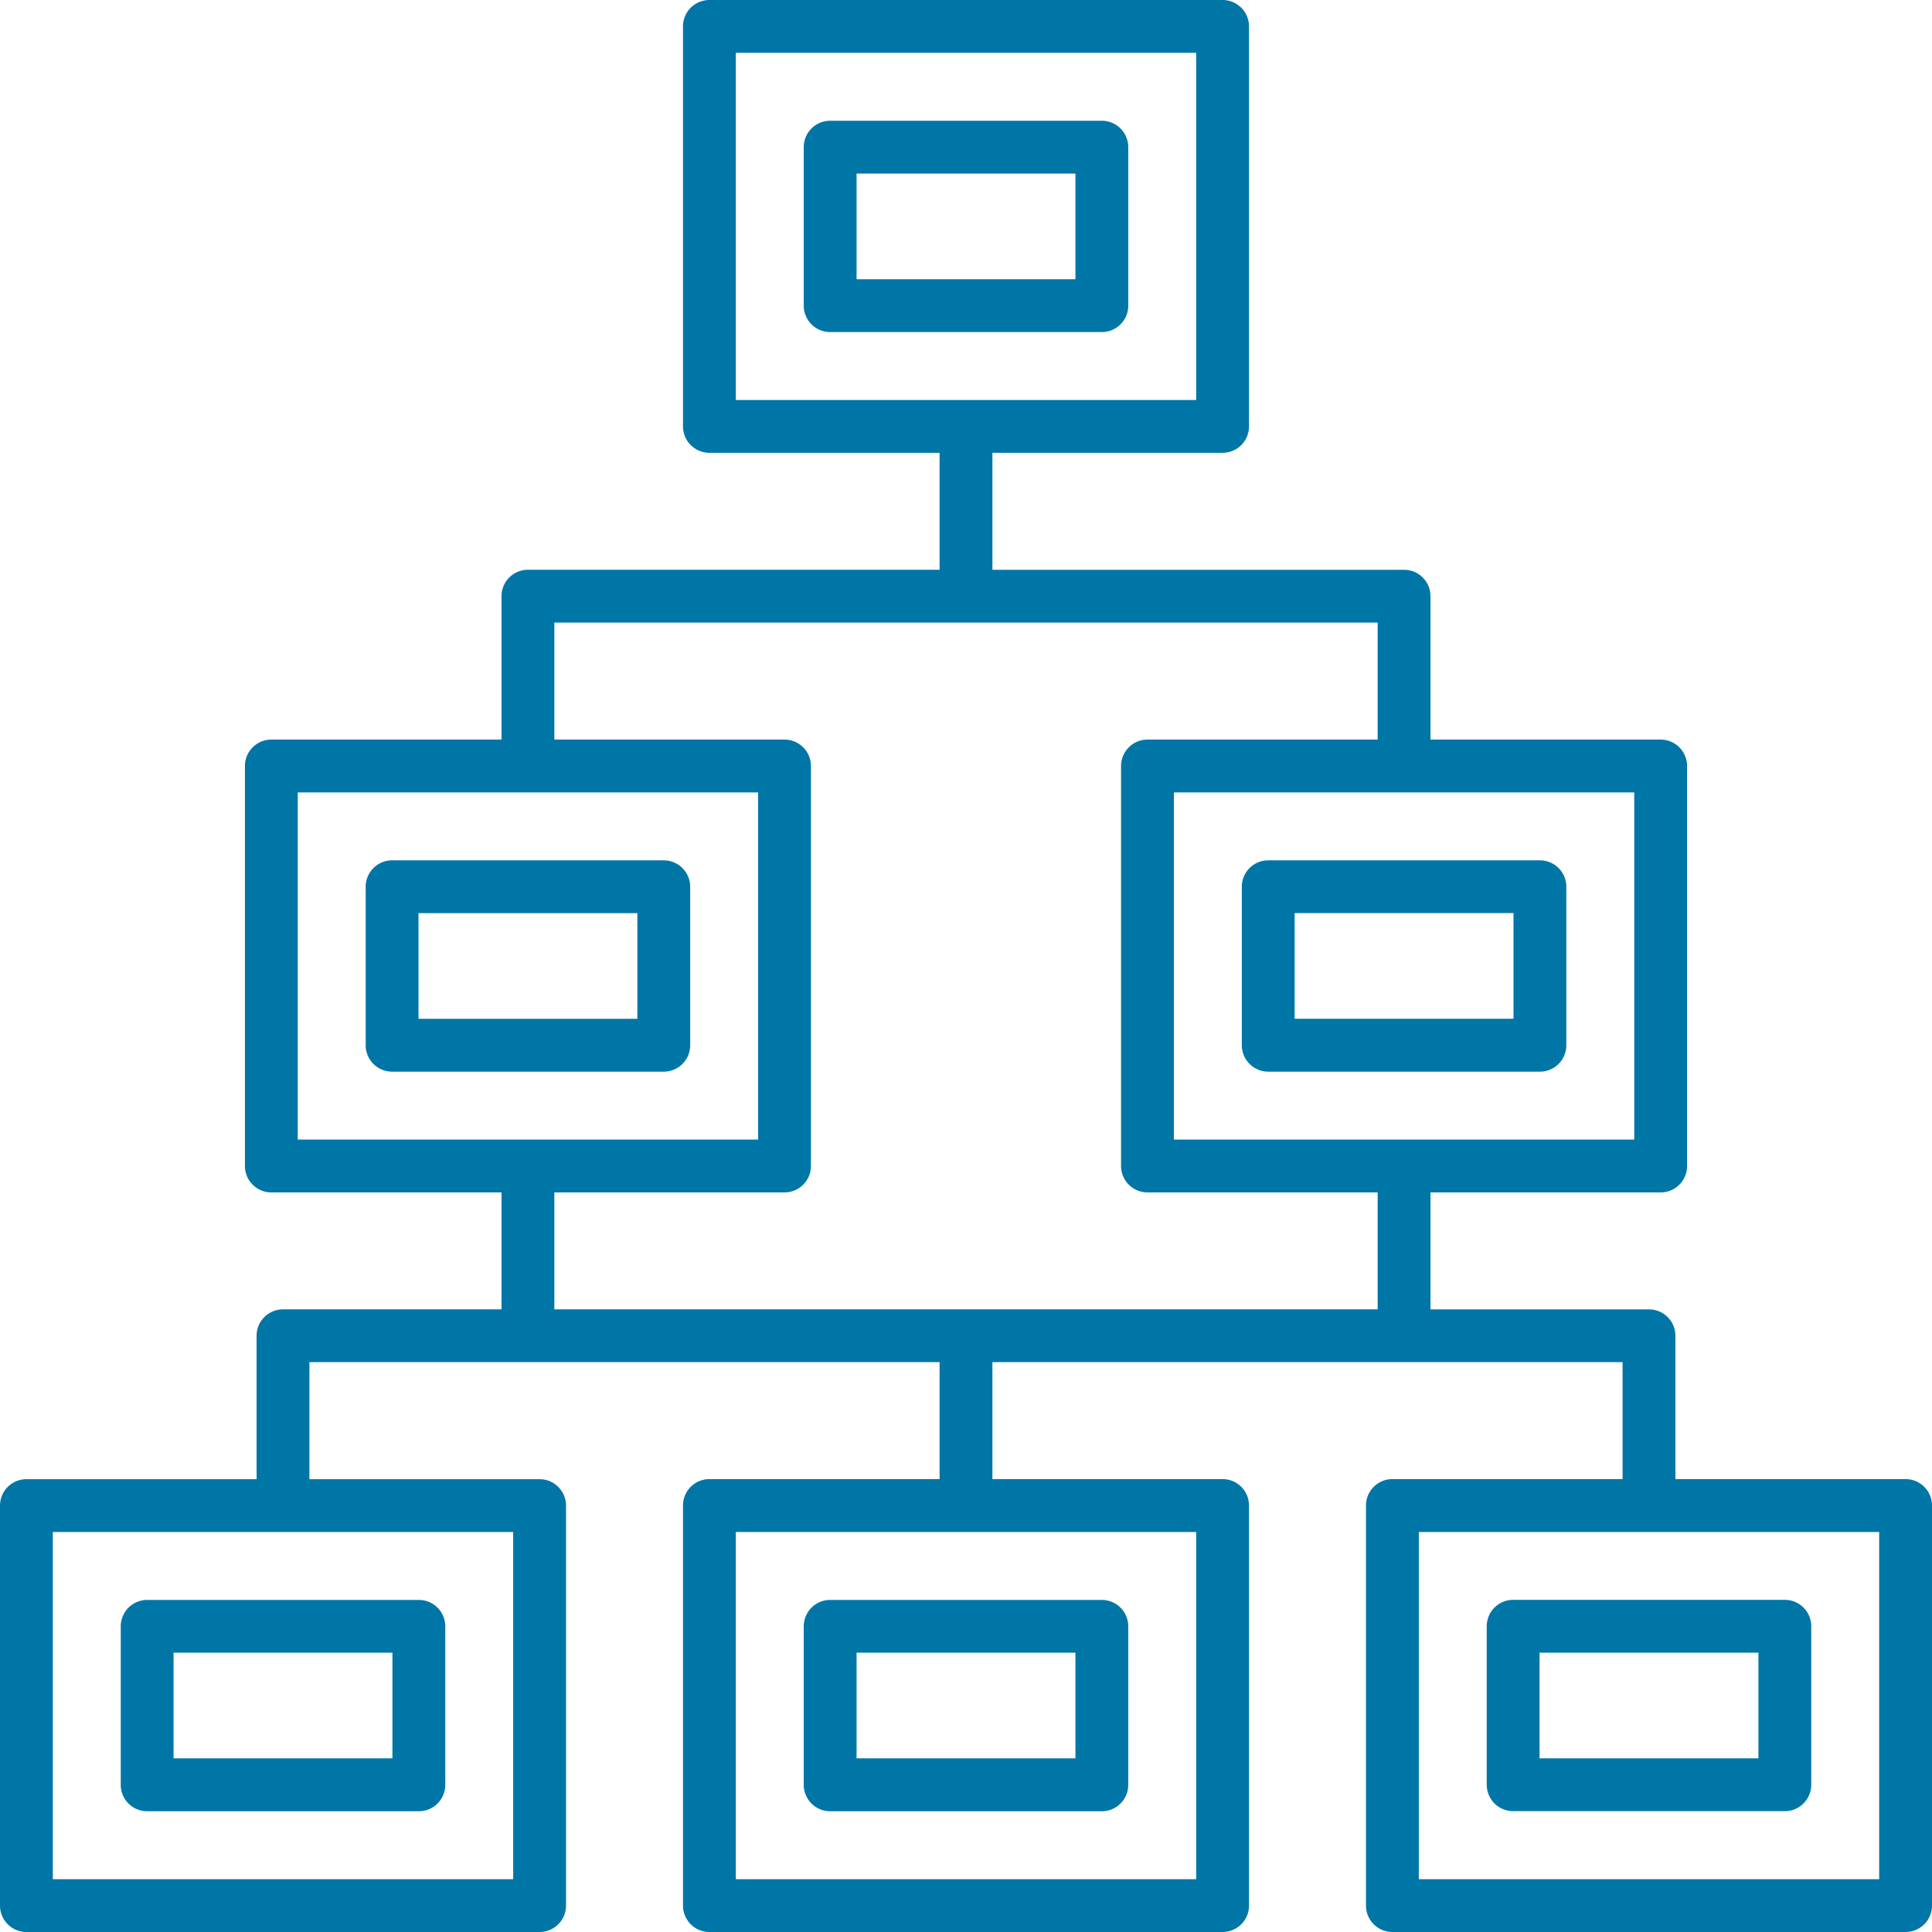
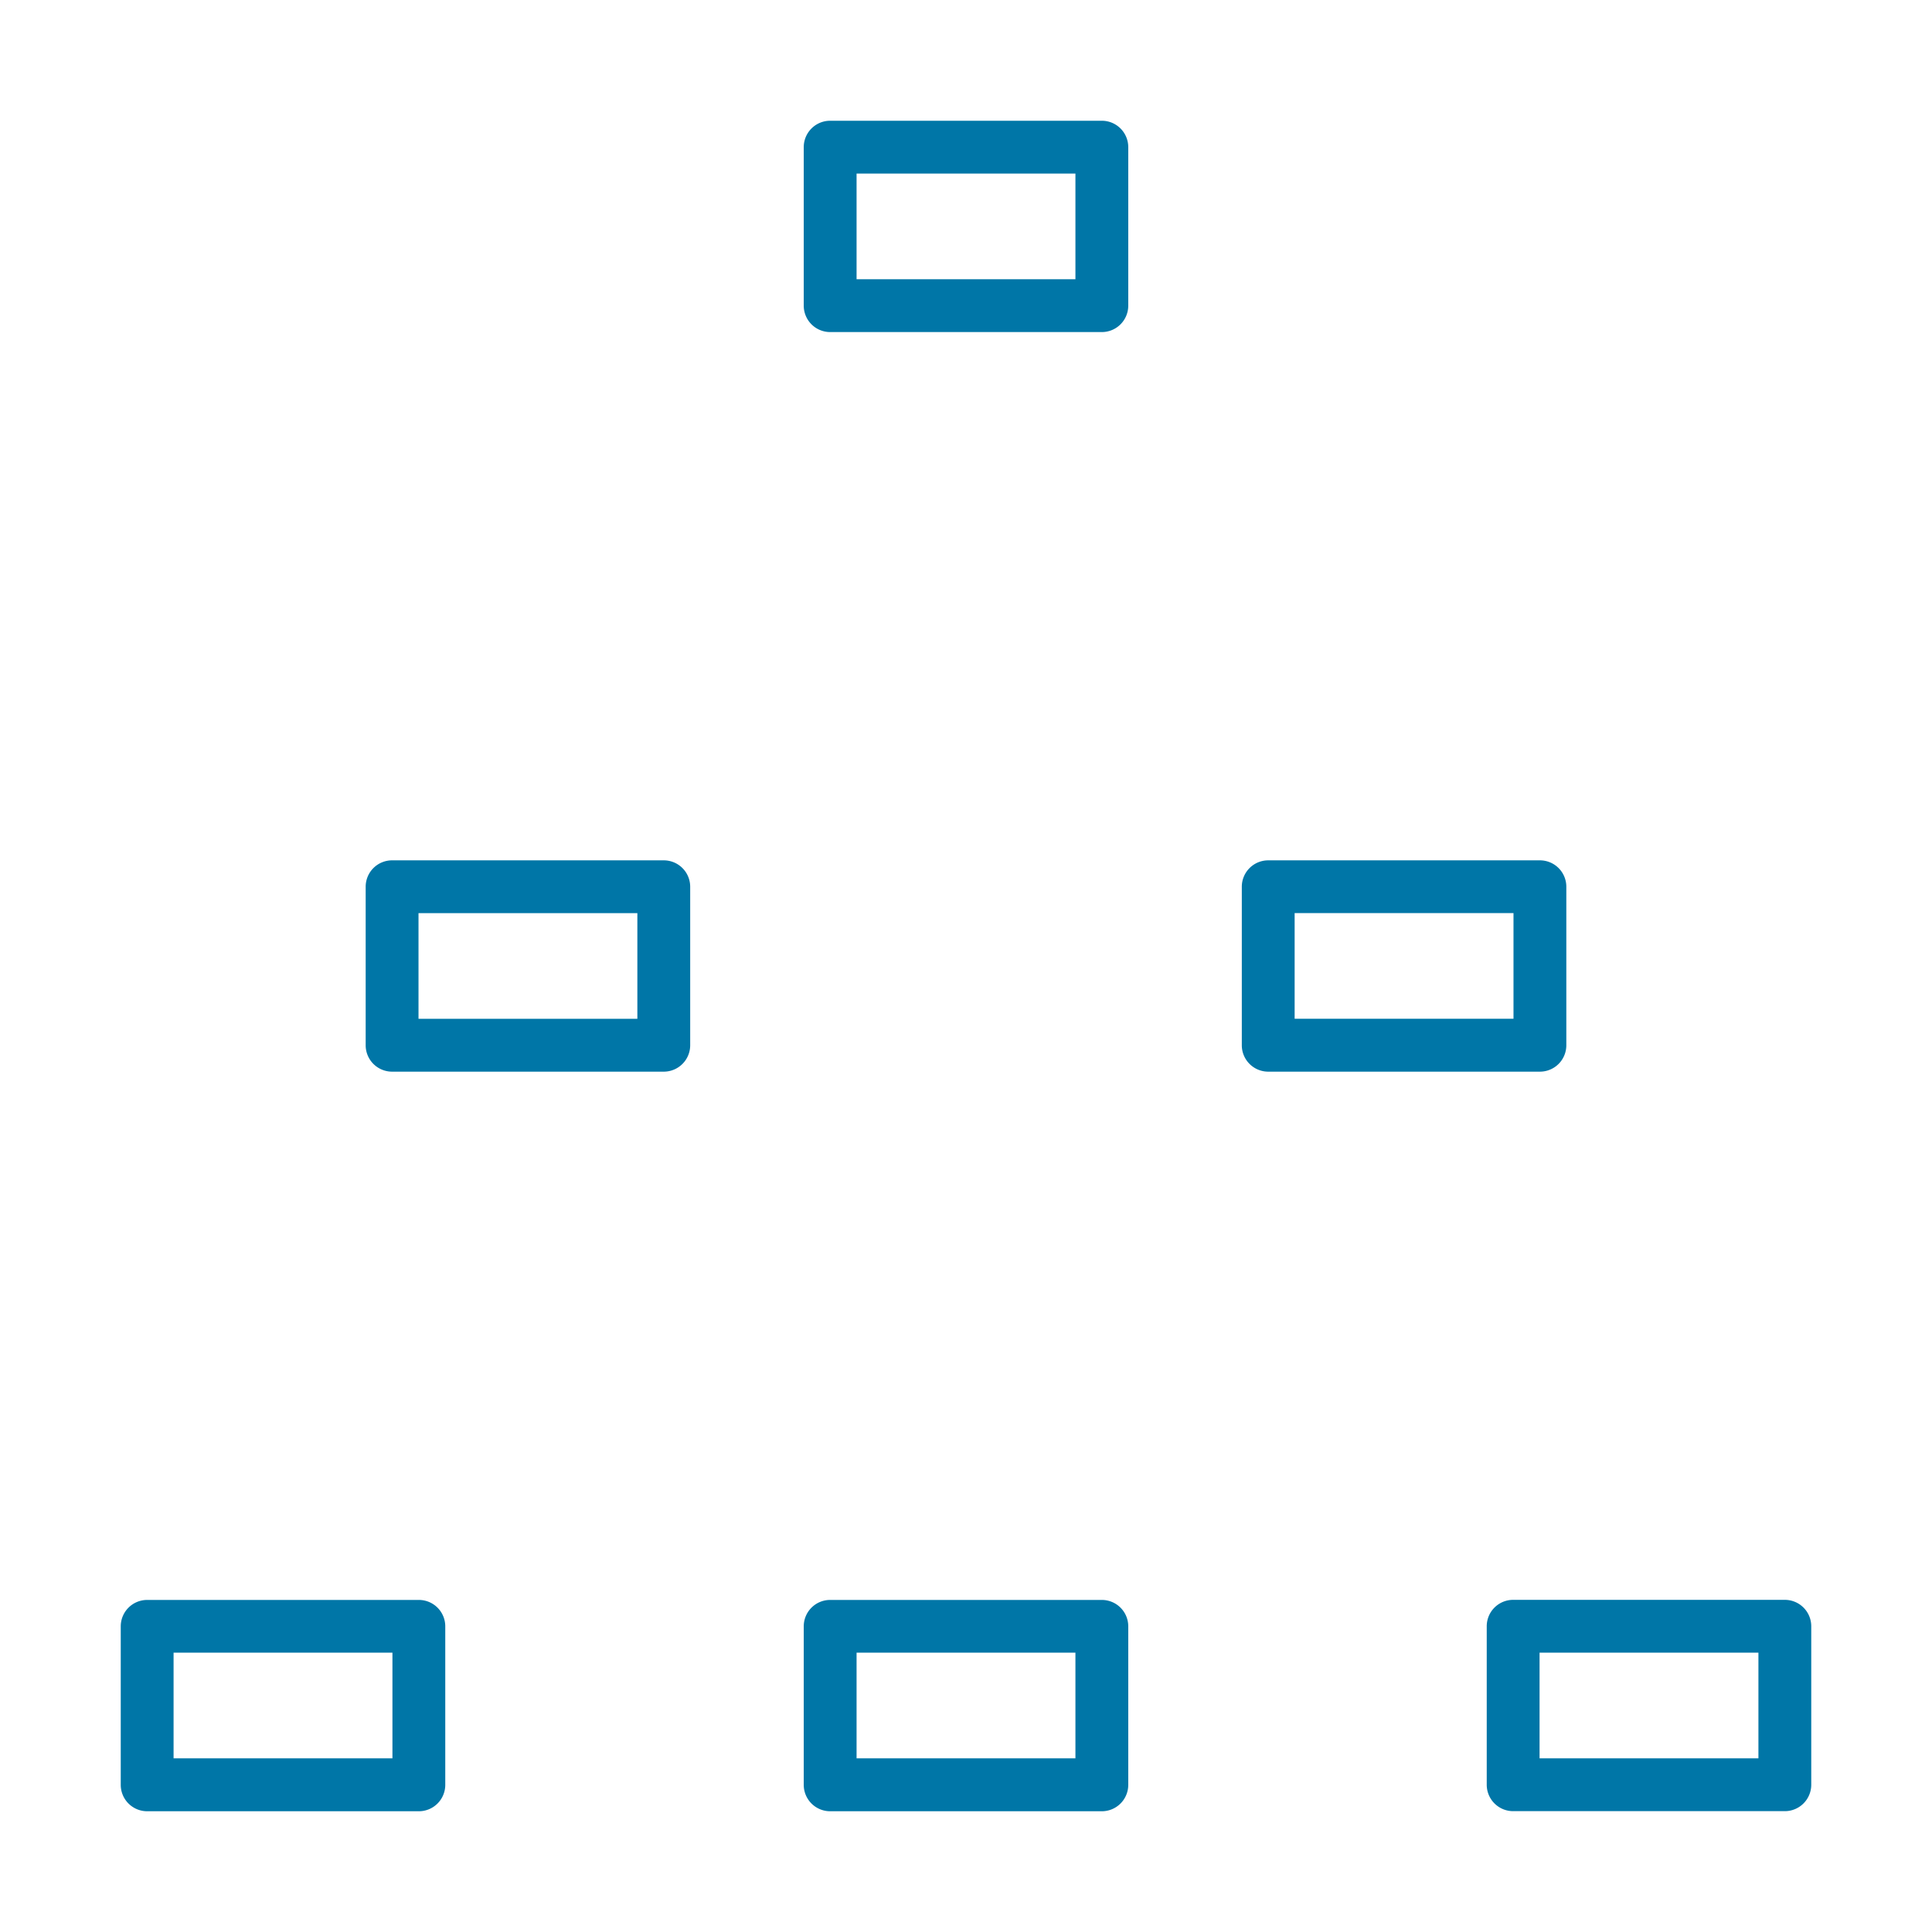
<svg xmlns="http://www.w3.org/2000/svg" version="1.1" width="512" height="512" x="0" y="0" viewBox="0 0 128 128" style="enable-background:new 0 0 512 512" xml:space="preserve" class="">
  <g>
-     <path d="M126.25 97.994H111V88.5a1.75 1.75 0 0 0-1.75-1.75H94.773V79h15.25a1.749 1.749 0 0 0 1.75-1.75v-26.5a1.749 1.749 0 0 0-1.75-1.75h-15.25v-9.5a1.749 1.749 0 0 0-1.75-1.75H65.75V30H81a1.75 1.75 0 0 0 1.75-1.75V1.747A1.75 1.75 0 0 0 81 0H47a1.75 1.75 0 0 0-1.75 1.75v26.5A1.75 1.75 0 0 0 47 30h15.25v7.748H34.977a1.749 1.749 0 0 0-1.75 1.75V49h-15.25a1.749 1.749 0 0 0-1.75 1.75v26.5a1.749 1.749 0 0 0 1.75 1.75h15.25v7.747H18.75A1.75 1.75 0 0 0 17 88.5V98H1.75A1.75 1.75 0 0 0 0 99.744v26.5A1.75 1.75 0 0 0 1.75 128h34a1.75 1.75 0 0 0 1.75-1.75v-26.5A1.75 1.75 0 0 0 35.75 98H20.5v-7.754h41.75v7.748H47a1.75 1.75 0 0 0-1.75 1.75v26.5A1.75 1.75 0 0 0 47 128h34a1.75 1.75 0 0 0 1.75-1.75v-26.5A1.75 1.75 0 0 0 81 97.994H65.75v-7.748h41.75v7.748H92.25a1.75 1.75 0 0 0-1.75 1.75v26.5A1.75 1.75 0 0 0 92.25 128h34a1.75 1.75 0 0 0 1.75-1.75v-26.5a1.75 1.75 0 0 0-1.75-1.756ZM48.75 3.5h30.5v23h-30.5ZM34 124.5H3.5v-23H34Zm45.25 0h-30.5v-23h30.5Zm29.023-49h-30.5v-23h30.5Zm-88.546-23h30.5v23h-30.5Zm17 26.5h15.25a1.75 1.75 0 0 0 1.75-1.75v-26.5a1.75 1.75 0 0 0-1.75-1.75h-15.25v-7.752h54.546V49h-15.25a1.75 1.75 0 0 0-1.75 1.75v26.5a1.75 1.75 0 0 0 1.75 1.75h15.25v7.747H36.727Zm87.773 45.5H94v-23h30.5Z" fill="#0076a7" opacity="1" data-original="#000000" class="" />
    <path d="M53.25 107.744v10.5A1.75 1.75 0 0 0 55 120h18a1.75 1.75 0 0 0 1.75-1.75v-10.5A1.75 1.75 0 0 0 73 106H55a1.75 1.75 0 0 0-1.75 1.744Zm3.5 1.75h14.5v7h-14.5ZM45.727 69.249v-10.5A1.75 1.75 0 0 0 43.977 57h-18a1.749 1.749 0 0 0-1.75 1.75v10.5a1.749 1.749 0 0 0 1.75 1.75h18a1.75 1.75 0 0 0 1.75-1.751Zm-3.5-1.75h-14.5v-7h14.5ZM74.75 20.25V9.747A1.75 1.75 0 0 0 73 8H55a1.75 1.75 0 0 0-1.75 1.75v10.5A1.75 1.75 0 0 0 55 22h18a1.75 1.75 0 0 0 1.75-1.75Zm-3.5-1.75h-14.5v-7h14.5ZM82.273 58.746v10.5A1.75 1.75 0 0 0 84.023 71h18a1.749 1.749 0 0 0 1.75-1.75v-10.5a1.749 1.749 0 0 0-1.75-1.75h-18a1.75 1.75 0 0 0-1.75 1.746Zm3.5 1.75h14.5v7h-14.5ZM8 107.744v10.5A1.75 1.75 0 0 0 9.75 120h18a1.75 1.75 0 0 0 1.75-1.75v-10.5a1.75 1.75 0 0 0-1.75-1.75h-18A1.75 1.75 0 0 0 8 107.744Zm3.5 1.75H26v7H11.5ZM98.5 107.744v10.5a1.75 1.75 0 0 0 1.75 1.75h18a1.75 1.75 0 0 0 1.75-1.75v-10.5a1.75 1.75 0 0 0-1.75-1.75h-18a1.75 1.75 0 0 0-1.75 1.75Zm3.5 1.75h14.5v7H102Z" fill="#0076a7" opacity="1" data-original="#000000" class="" />
  </g>
</svg>